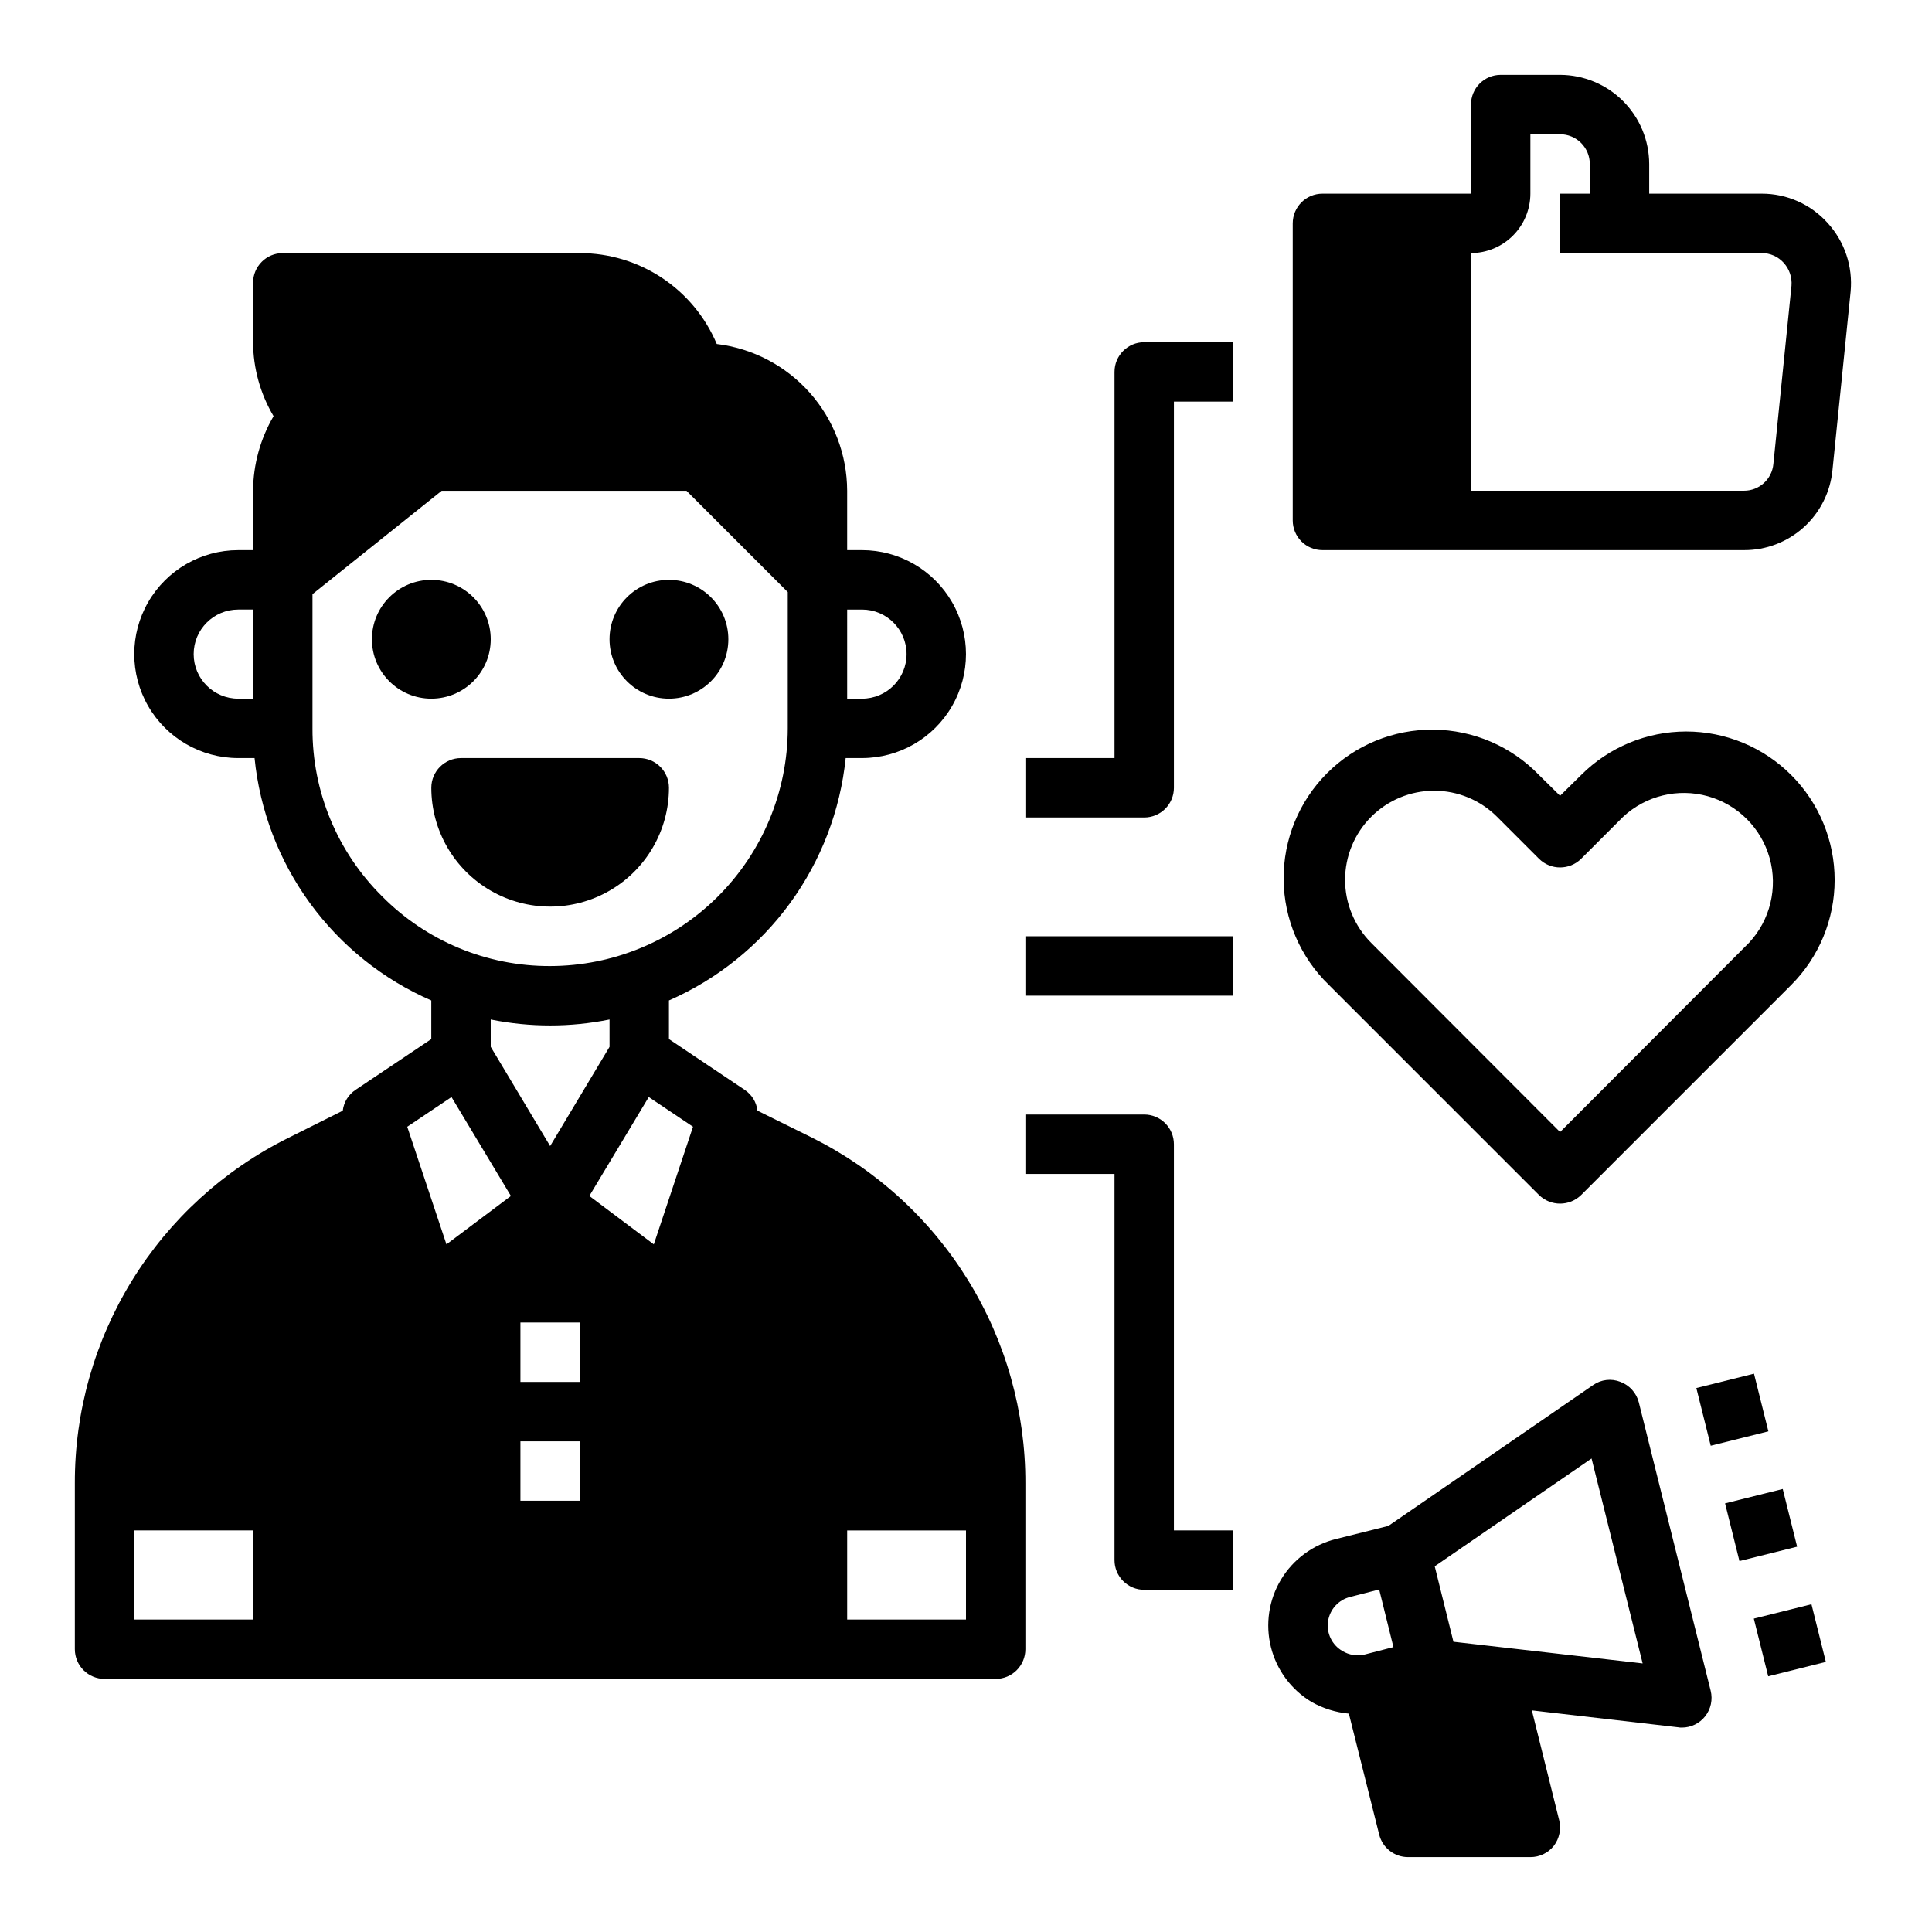
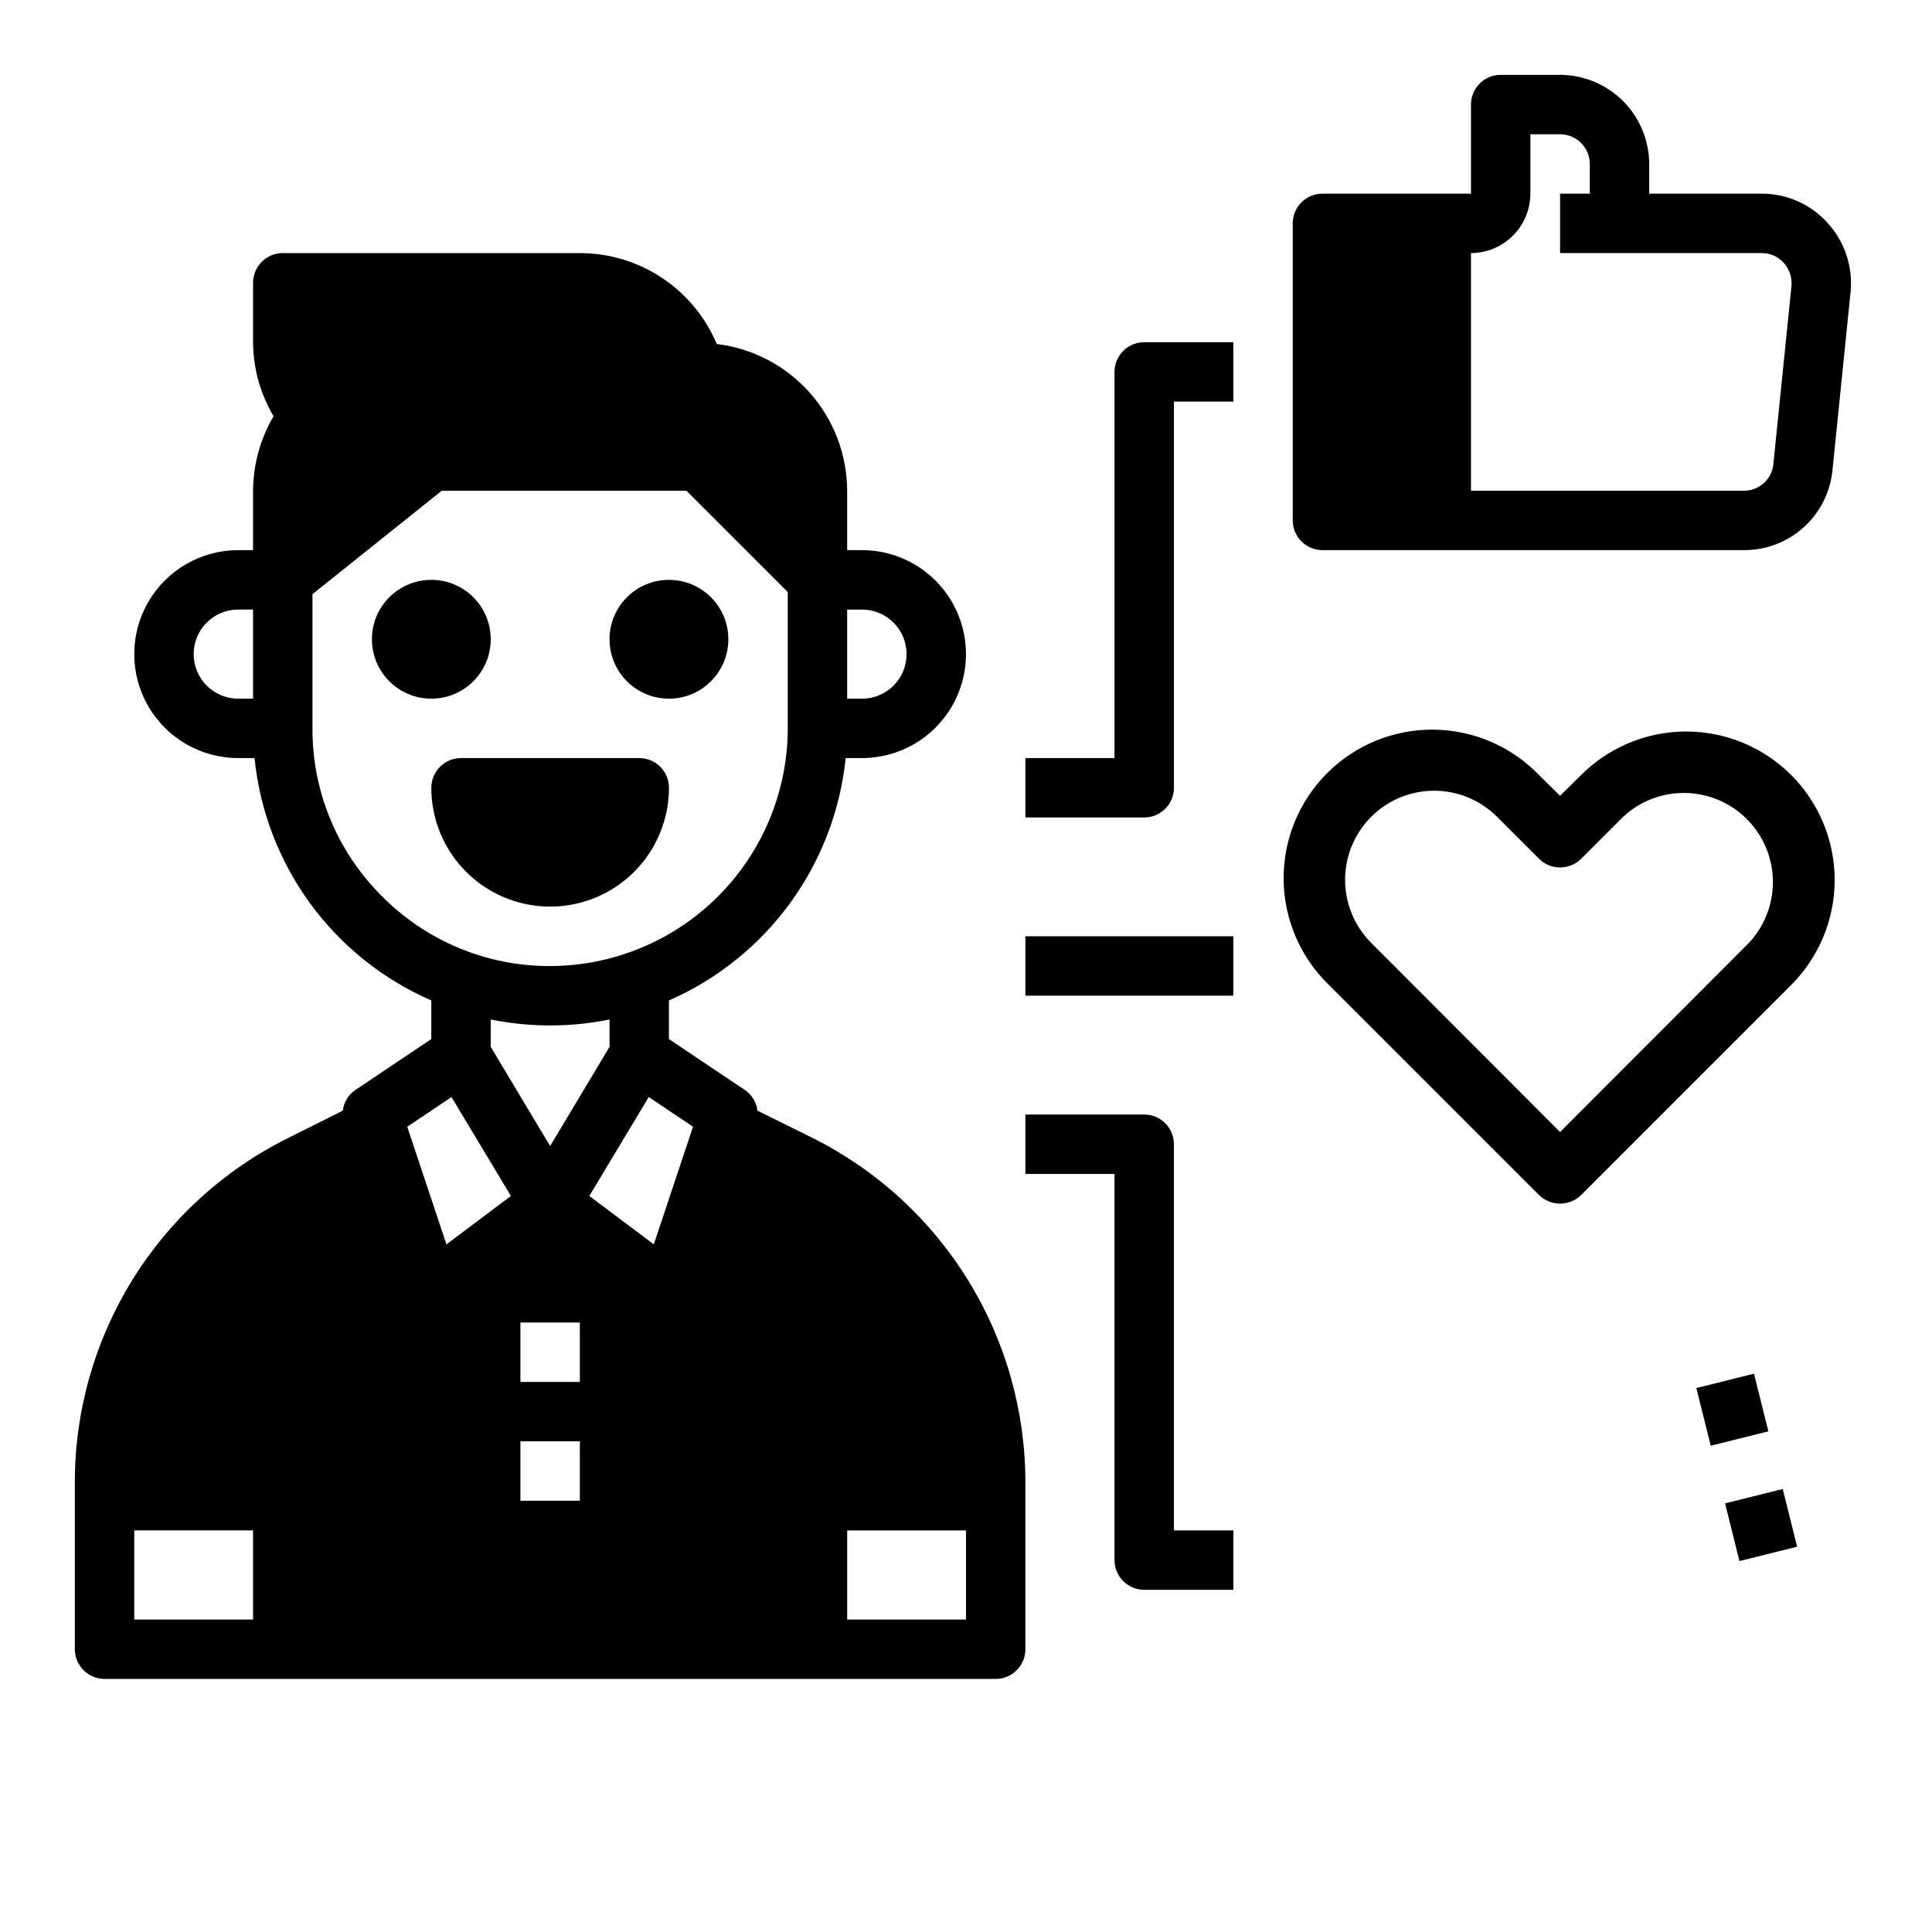
<svg xmlns="http://www.w3.org/2000/svg" fill="#000000" width="800px" height="800px" version="1.1" viewBox="144 144 512 512">
  <g>
    <path d="m359.22 445.5-14.484-7.164c-0.266-2.246-1.504-4.262-3.387-5.512l-20.074-13.461v-10.234c12.793-5.602 23.871-14.5 32.102-25.789 8.227-11.285 13.312-24.551 14.738-38.445h4.328c9.844 0 18.941-5.25 23.863-13.777 4.922-8.523 4.922-19.027 0-27.551-4.922-8.523-14.02-13.777-23.863-13.777h-3.934v-15.742c-0.031-9.582-3.559-18.82-9.922-25.984-6.363-7.16-15.125-11.75-24.637-12.902-3.008-7.144-8.055-13.238-14.512-17.523-6.453-4.285-14.031-6.57-21.777-6.566h-78.723c-4.348 0-7.871 3.523-7.871 7.871v15.746c0.035 6.898 1.91 13.664 5.43 19.602-3.508 5.996-5.383 12.809-5.43 19.758v15.742h-3.938c-9.844 0-18.938 5.254-23.859 13.777-4.922 8.523-4.922 19.027 0 27.551 4.922 8.527 14.016 13.777 23.859 13.777h4.332c1.395 13.902 6.469 27.184 14.699 38.473 8.234 11.293 19.328 20.184 32.137 25.762v10.234l-20.074 13.461c-1.883 1.25-3.121 3.266-3.383 5.512l-14.484 7.242c-17.027 8.465-31.344 21.527-41.332 37.707-9.988 16.18-15.25 34.828-15.191 53.844v43.926c0 2.09 0.832 4.09 2.309 5.566 1.477 1.477 3.477 2.305 5.566 2.305h236.16c2.086 0 4.09-0.828 5.566-2.305 1.477-1.477 2.305-3.477 2.305-5.566v-43.926c0.051-19.023-5.211-37.68-15.199-53.871-9.988-16.191-24.297-29.27-41.32-37.758zm9.289-139.96h3.938-0.004c6.523 0 11.809 5.285 11.809 11.809 0 6.519-5.285 11.805-11.809 11.805h-3.934zm-157.44 23.613h-3.938c-6.519 0-11.809-5.285-11.809-11.805 0-6.523 5.289-11.809 11.809-11.809h3.938zm0 244.04h-31.488v-23.617h31.488zm34.164-191.68c-11.855-11.758-18.492-27.781-18.422-44.477v-35.582l34.246-27.395h64.867l26.84 26.844v36.133c-0.023 16.695-6.664 32.699-18.469 44.504-11.805 11.805-27.812 18.449-44.508 18.473-16.73 0.062-32.789-6.602-44.555-18.5zm60.301 32.668v7.242l-15.742 26.293-15.742-26.293-0.004-7.242c10.391 2.098 21.098 2.098 31.488 0zm-43.219 59.59-10.391-31.172 11.73-7.871 15.742 26.215zm35.348 67.938h-15.746v-15.746h15.742zm0-31.488h-15.746v-15.746h15.742zm19.602-36.449-17.082-12.832 15.742-26.215 11.73 7.871zm82.734 99.426h-31.488v-23.617h31.488z" />
    <path d="m337.02 313.41c0 8.695-7.051 15.742-15.746 15.742-8.695 0-15.742-7.047-15.742-15.742s7.047-15.742 15.742-15.742c8.695 0 15.746 7.047 15.746 15.742" />
    <path d="m274.05 313.41c0 8.695-7.051 15.742-15.746 15.742-8.695 0-15.742-7.047-15.742-15.742s7.047-15.742 15.742-15.742c8.695 0 15.746 7.047 15.746 15.742" />
    <path d="m321.28 352.77c0 11.25-6 21.645-15.742 27.27-9.742 5.625-21.746 5.625-31.488 0s-15.746-16.02-15.746-27.27c0-4.348 3.527-7.871 7.875-7.871h47.23c2.086 0 4.09 0.828 5.566 2.305 1.477 1.477 2.305 3.481 2.305 5.566z" />
    <path d="m628.37 203.12c-4.449-4.973-10.809-7.809-17.477-7.797h-29.836v-7.871c-0.02-6.258-2.512-12.254-6.938-16.676-4.426-4.426-10.422-6.922-16.68-6.941h-15.742c-4.348 0-7.871 3.527-7.871 7.875v23.613h-39.363c-4.348 0-7.871 3.527-7.871 7.875v78.719c0 2.09 0.832 4.09 2.305 5.566 1.477 1.477 3.481 2.305 5.566 2.305h111.71c5.856 0.027 11.512-2.141 15.855-6.074 4.34-3.934 7.051-9.348 7.602-15.18l4.801-47.23c0.633-6.644-1.566-13.25-6.059-18.184zm-14.406 63.84c-0.367 4.027-3.754 7.102-7.793 7.086h-72.344v-62.977c4.172-0.012 8.168-1.676 11.117-4.625 2.949-2.949 4.613-6.949 4.625-11.121v-15.742h7.871c2.09 0 4.09 0.828 5.566 2.305 1.477 1.477 2.309 3.481 2.309 5.566v7.871h-7.875v15.746h53.453c2.223-0.012 4.344 0.938 5.824 2.598 1.492 1.652 2.231 3.844 2.047 6.062z" />
    <path d="m618.68 349.38c-7.383-7.379-17.391-11.527-27.828-11.527s-20.445 4.148-27.828 11.527l-5.59 5.512-5.59-5.512h0.004c-7.336-7.594-17.414-11.926-27.973-12.016-10.555-0.094-20.707 4.062-28.172 11.527-7.465 7.465-11.617 17.617-11.527 28.172 0.094 10.559 4.422 20.637 12.016 27.969l55.656 55.656c3.102 3.043 8.074 3.043 11.176 0l55.656-55.656c7.379-7.379 11.523-17.391 11.523-27.824 0-10.438-4.144-20.449-11.523-27.828zm-11.18 44.477-50.066 50.145-50.066-50.145c-4.422-4.43-6.906-10.43-6.906-16.691 0-6.258 2.484-12.258 6.906-16.688 4.422-4.434 10.43-6.926 16.691-6.926s12.266 2.492 16.688 6.926l11.102 11.102c3.094 3.07 8.082 3.07 11.176 0l11.102-11.102c6.027-5.617 14.547-7.684 22.48-5.461 7.93 2.227 14.129 8.426 16.355 16.359 2.227 7.934 0.156 16.453-5.461 22.48z" />
-     <path d="m597.35 592.07-19.051-76.438c-0.641-2.5-2.461-4.527-4.883-5.43-2.406-0.953-5.129-0.625-7.242 0.867l-54.238 37.312-13.855 3.465c-6.098 1.5-11.348 5.367-14.59 10.746-3.242 5.383-4.203 11.832-2.676 17.926s5.418 11.328 10.812 14.543c3.027 1.703 6.383 2.75 9.84 3.07l8.031 32.039c0.867 3.512 4.016 5.981 7.633 5.984h32.434c2.422 0.012 4.719-1.09 6.219-2.992 1.469-1.93 1.988-4.414 1.418-6.769l-7.242-29.125 38.809 4.488v-0.004c0.309 0.066 0.629 0.094 0.945 0.078 2.418 0 4.703-1.113 6.195-3.019 1.488-1.906 2.019-4.391 1.441-6.742zm-91.711-9.602c-2.016 0.473-4.137 0.133-5.902-0.945-2.754-1.605-4.254-4.727-3.785-7.883 0.469-3.152 2.809-5.707 5.91-6.445l7.637-1.969 3.777 15.273zm23.539-3.387-4.961-19.996 41.562-28.574 13.539 54.316z" />
    <path d="m601.16 542.41 15.285-3.812 3.812 15.285-15.285 3.812z" />
    <path d="m593.55 511.85 15.277-3.812 3.812 15.285-15.277 3.812z" />
-     <path d="m608.78 572.95 15.277-3.812 3.812 15.285-15.277 3.812z" />
    <path d="m439.36 242.56v102.34h-23.617v15.742h31.488c2.09 0 4.09-0.828 5.566-2.305 1.477-1.477 2.305-3.477 2.305-5.566v-102.34h15.742l0.004-15.742h-23.617c-4.348 0-7.871 3.523-7.871 7.871z" />
    <path d="m455.1 447.23c0-2.086-0.828-4.09-2.305-5.566-1.477-1.477-3.477-2.305-5.566-2.305h-31.488v15.742h23.617v102.34c0 2.09 0.828 4.09 2.305 5.566 1.477 1.477 3.481 2.309 5.566 2.309h23.617v-15.746h-15.746z" />
    <path d="m415.74 392.12h55.105v15.742h-55.105z" />
  </g>
</svg>